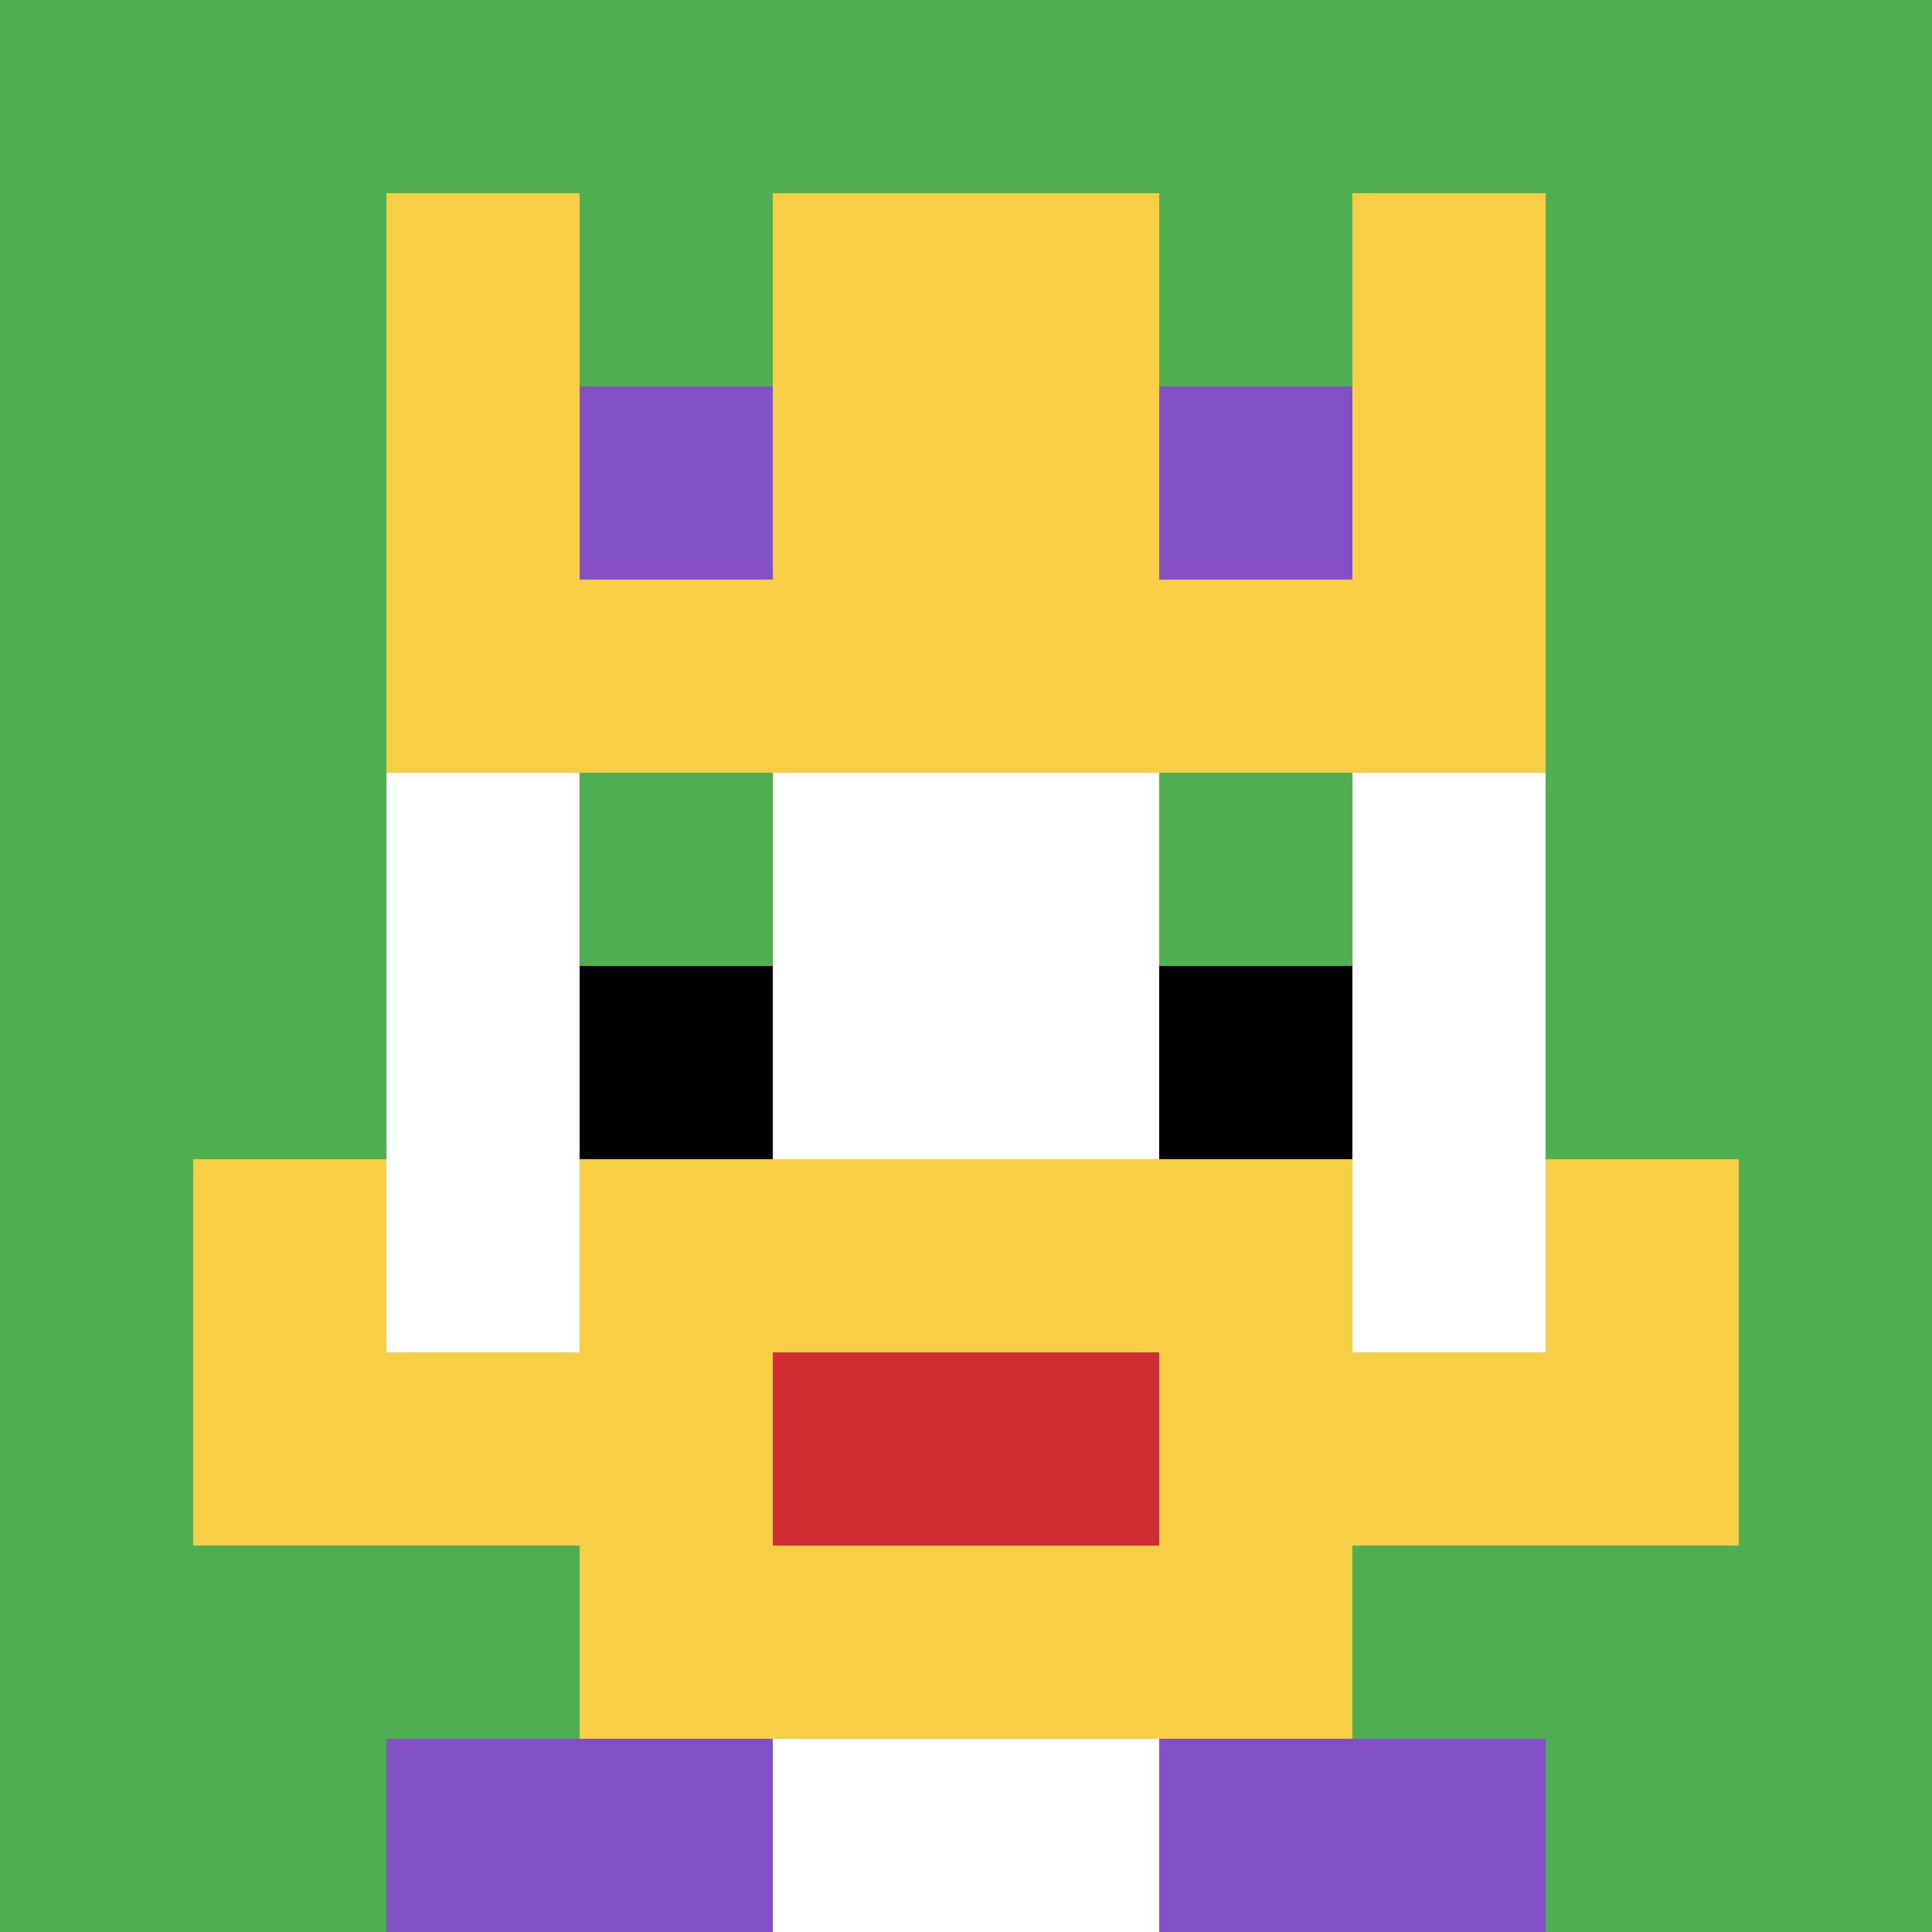
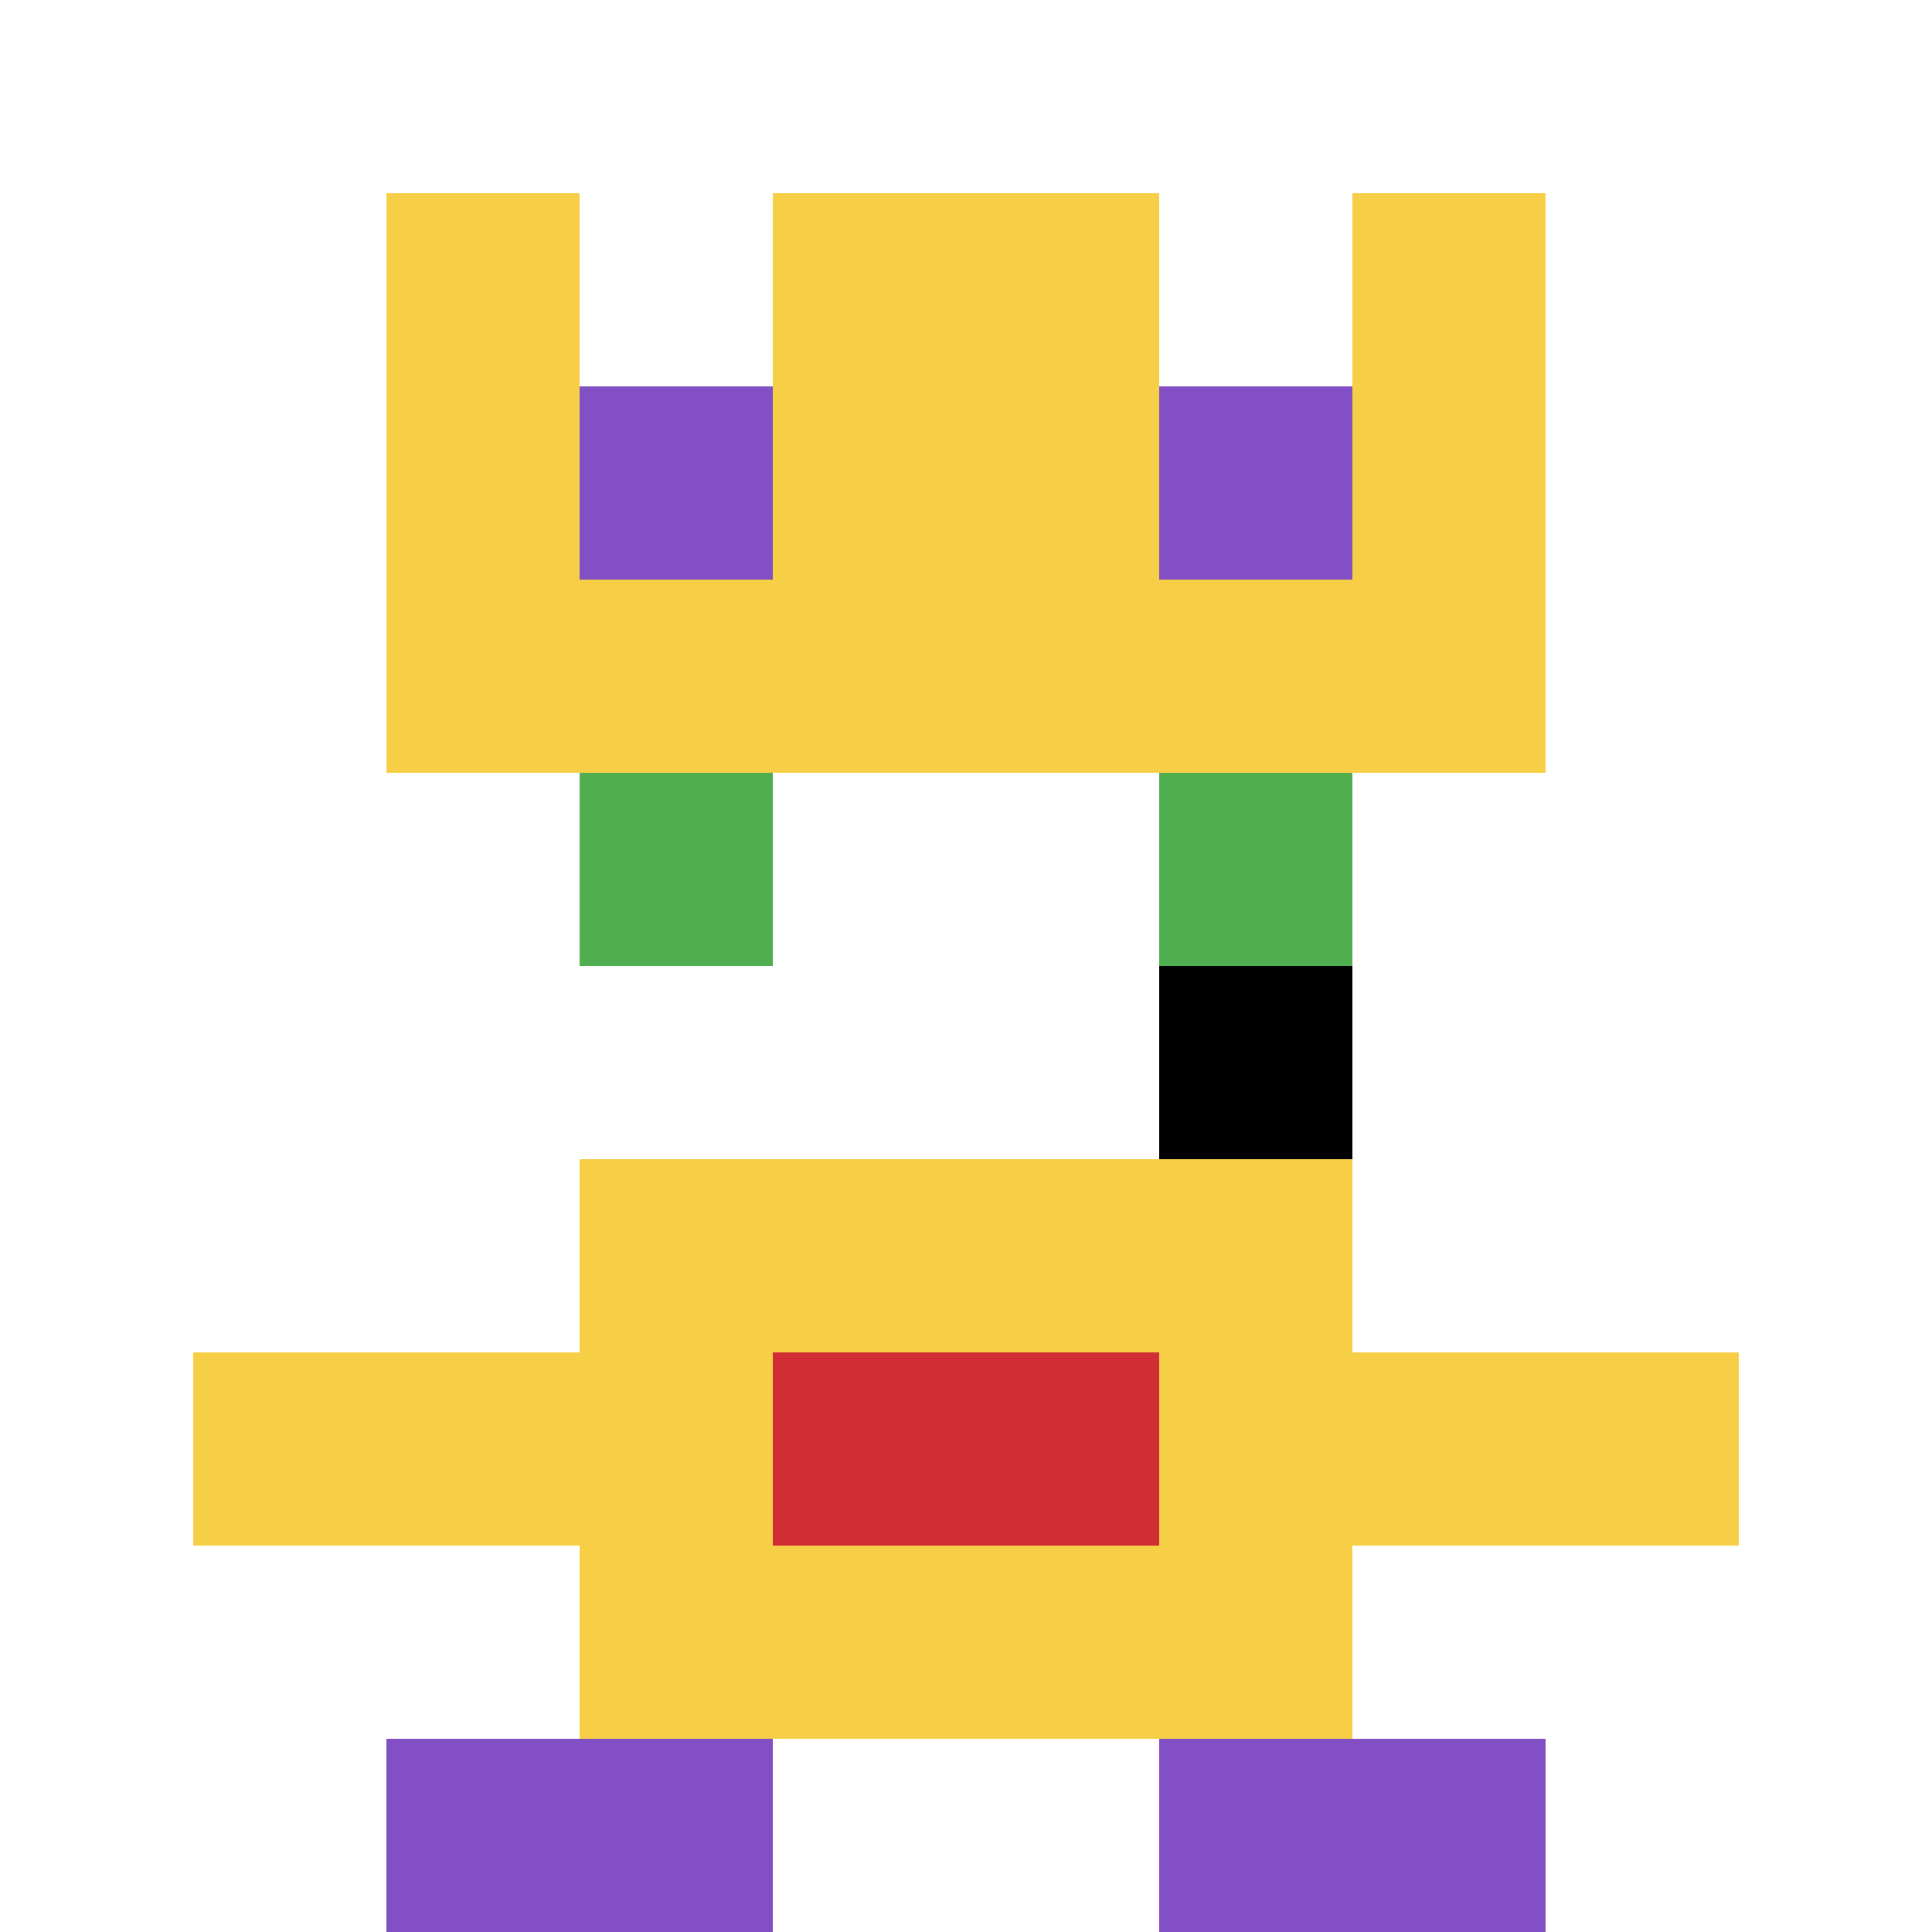
<svg xmlns="http://www.w3.org/2000/svg" version="1.1" width="1336" height="1336">
  <title>'goose-pfp-414065' by Dmitri Cherniak</title>
  <desc>seed=414065
backgroundColor=#ffffff
padding=20
innerPadding=0
timeout=500
dimension=1
border=false
Save=function(){return n.handleSave()}
frame=171

Rendered at Tue Oct 03 2023 14:45:10 GMT-0700 (Pacific Daylight Time)
Generated in &lt;1ms
</desc>
  <defs />
  <rect width="100%" height="100%" fill="#ffffff" />
  <g>
    <g id="0-0">
-       <rect x="0" y="0" height="1336" width="1336" fill="#4FAE4F" />
      <g>
        <rect id="0-0-3-2-4-7" x="400.8" y="267.2" width="534.4" height="935.2" fill="#ffffff" />
-         <rect id="0-0-2-3-6-5" x="267.2" y="400.8" width="801.6" height="668" fill="#ffffff" />
        <rect id="0-0-4-8-2-2" x="534.4" y="1068.8" width="267.2" height="267.2" fill="#ffffff" />
        <rect id="0-0-1-7-8-1" x="133.6" y="935.2" width="1068.8" height="133.6" fill="#F7CF46" />
        <rect id="0-0-3-6-4-3" x="400.8" y="801.6" width="534.4" height="400.8" fill="#F7CF46" />
        <rect id="0-0-4-7-2-1" x="534.4" y="935.2" width="267.2" height="133.6" fill="#D12D35" />
-         <rect id="0-0-1-6-1-2" x="133.6" y="801.6" width="133.6" height="267.2" fill="#F7CF46" />
-         <rect id="0-0-8-6-1-2" x="1068.8" y="801.6" width="133.6" height="267.2" fill="#F7CF46" />
        <rect id="0-0-3-4-1-1" x="400.8" y="534.4" width="133.6" height="133.6" fill="#4FAE4F" />
        <rect id="0-0-6-4-1-1" x="801.6" y="534.4" width="133.6" height="133.6" fill="#4FAE4F" />
-         <rect id="0-0-3-5-1-1" x="400.8" y="668" width="133.6" height="133.6" fill="#000000" />
        <rect id="0-0-6-5-1-1" x="801.6" y="668" width="133.6" height="133.6" fill="#000000" />
        <rect id="0-0-4-1-2-2" x="534.4" y="133.6" width="267.2" height="267.2" fill="#ffffff" />
        <rect id="0-0-2-1-1-2" x="267.2" y="133.6" width="133.6" height="267.2" fill="#F7CF46" />
        <rect id="0-0-4-1-2-2" x="534.4" y="133.6" width="267.2" height="267.2" fill="#F7CF46" />
        <rect id="0-0-7-1-1-2" x="935.2" y="133.6" width="133.6" height="267.2" fill="#F7CF46" />
        <rect id="0-0-2-2-6-2" x="267.2" y="267.2" width="801.6" height="267.2" fill="#F7CF46" />
        <rect id="0-0-3-2-1-1" x="400.8" y="267.2" width="133.6" height="133.6" fill="#834FC4" />
        <rect id="0-0-6-2-1-1" x="801.6" y="267.2" width="133.6" height="133.6" fill="#834FC4" />
        <rect id="0-0-2-9-2-1" x="267.2" y="1202.4" width="267.2" height="133.6" fill="#834FC4" />
        <rect id="0-0-6-9-2-1" x="801.6" y="1202.4" width="267.2" height="133.6" fill="#834FC4" />
      </g>
      <rect x="0" y="0" stroke="white" stroke-width="0" height="1336" width="1336" fill="none" />
    </g>
  </g>
</svg>